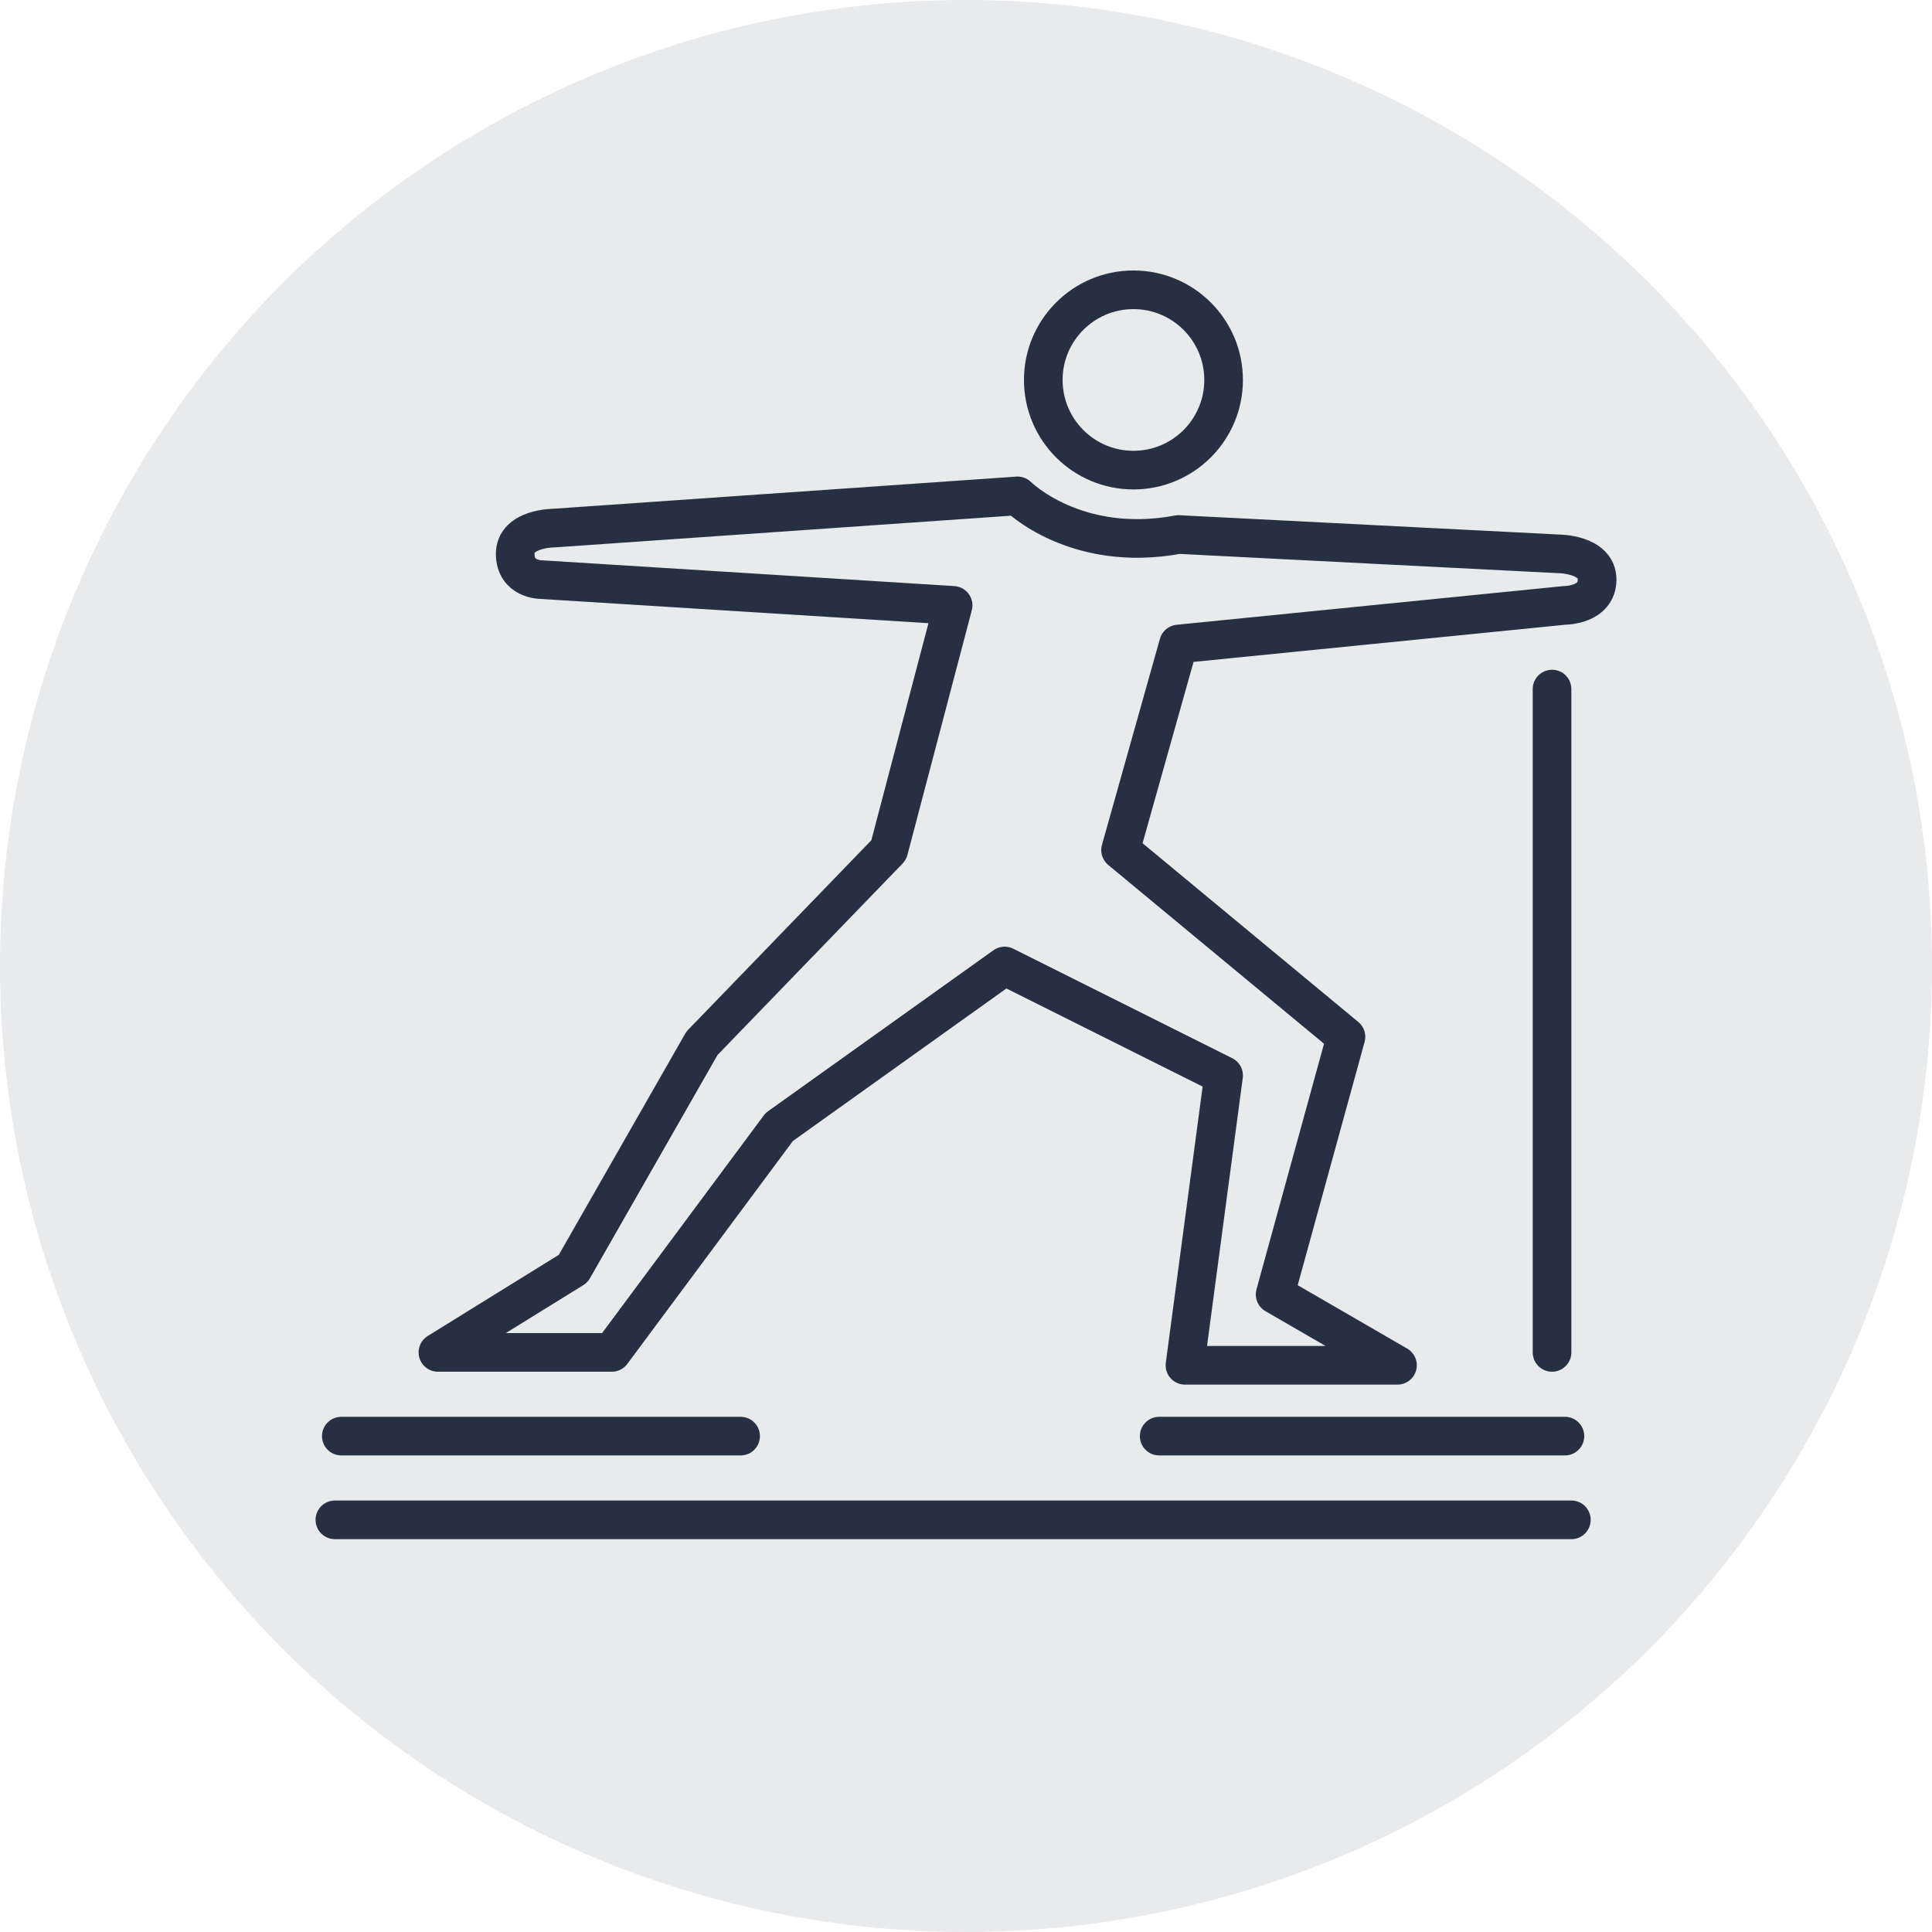
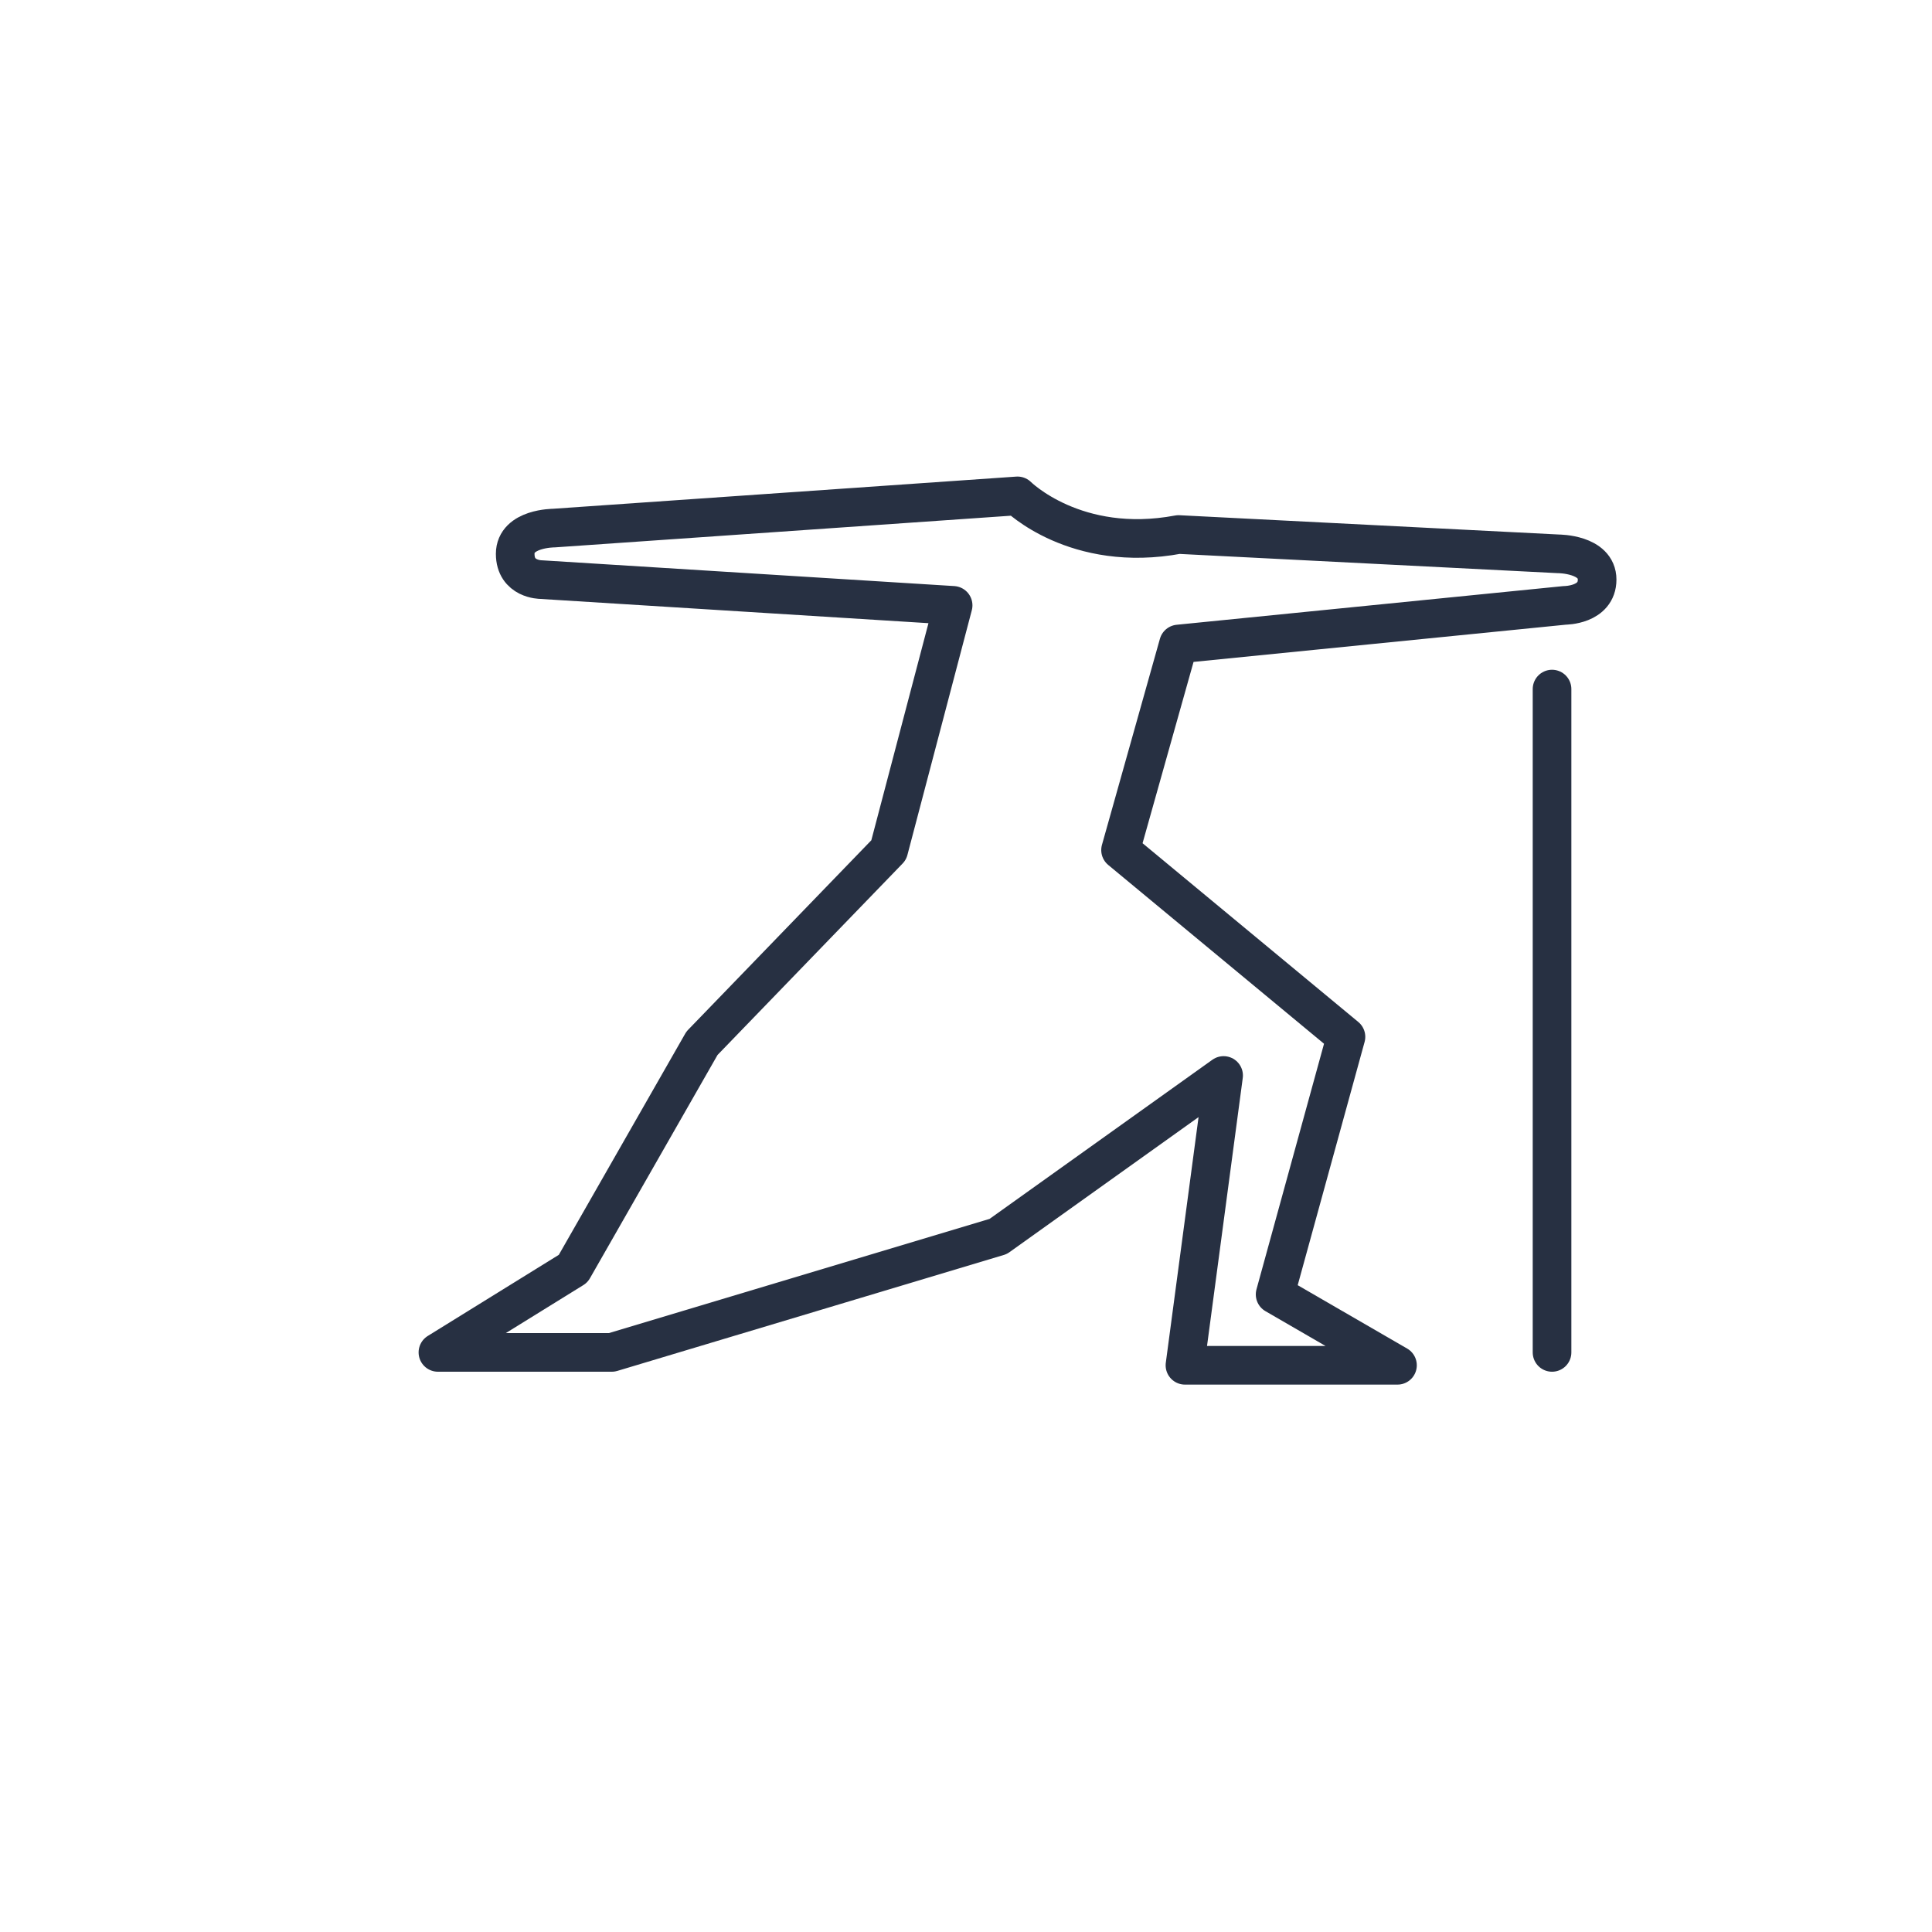
<svg xmlns="http://www.w3.org/2000/svg" version="1.1" id="Layer_11" x="0px" y="0px" viewBox="0 0 30 30" style="enable-background:new 0 0 30 30;" xml:space="preserve">
  <style type="text/css">
	.st0{opacity:0.1;fill:#273042;enable-background:new    ;}
	.st1{fill:none;stroke:#273042;stroke-width:0.6;stroke-linecap:round;stroke-linejoin:round;stroke-miterlimit:10;}
</style>
-   <circle class="st0" cx="15" cy="15" r="15" />
-   <circle class="st1" cx="17.6" cy="5.9" r="1.4" />
-   <path class="st1" d="M15.8,7.7c0,0,0.9,0.9,2.5,0.6l5.9,0.3c0,0,0.6,0,0.6,0.4s-0.5,0.4-0.5,0.4l-6,0.6l-0.9,3.2l3.5,2.9l-1.1,4  l1.9,1.1h-3.3l0.6-4.5l-3.4-1.7l-3.5,2.5L9.5,21H6.8l2.1-1.3l2-3.5l2.9-3l1-3.8L8.4,9C8.4,9,8,9,8,8.6c0-0.4,0.6-0.4,0.6-0.4  L15.8,7.7z" />
-   <line class="st1" x1="5.3" y1="22.3" x2="11.5" y2="22.3" />
-   <line class="st1" x1="18" y1="22.3" x2="24.3" y2="22.3" />
-   <line class="st1" x1="5.2" y1="23.6" x2="24.4" y2="23.6" />
+   <path class="st1" d="M15.8,7.7c0,0,0.9,0.9,2.5,0.6l5.9,0.3c0,0,0.6,0,0.6,0.4s-0.5,0.4-0.5,0.4l-6,0.6l-0.9,3.2l3.5,2.9l-1.1,4  l1.9,1.1h-3.3l0.6-4.5l-3.5,2.5L9.5,21H6.8l2.1-1.3l2-3.5l2.9-3l1-3.8L8.4,9C8.4,9,8,9,8,8.6c0-0.4,0.6-0.4,0.6-0.4  L15.8,7.7z" />
  <line class="st1" x1="24.1" y1="10.7" x2="24.1" y2="21" />
</svg>